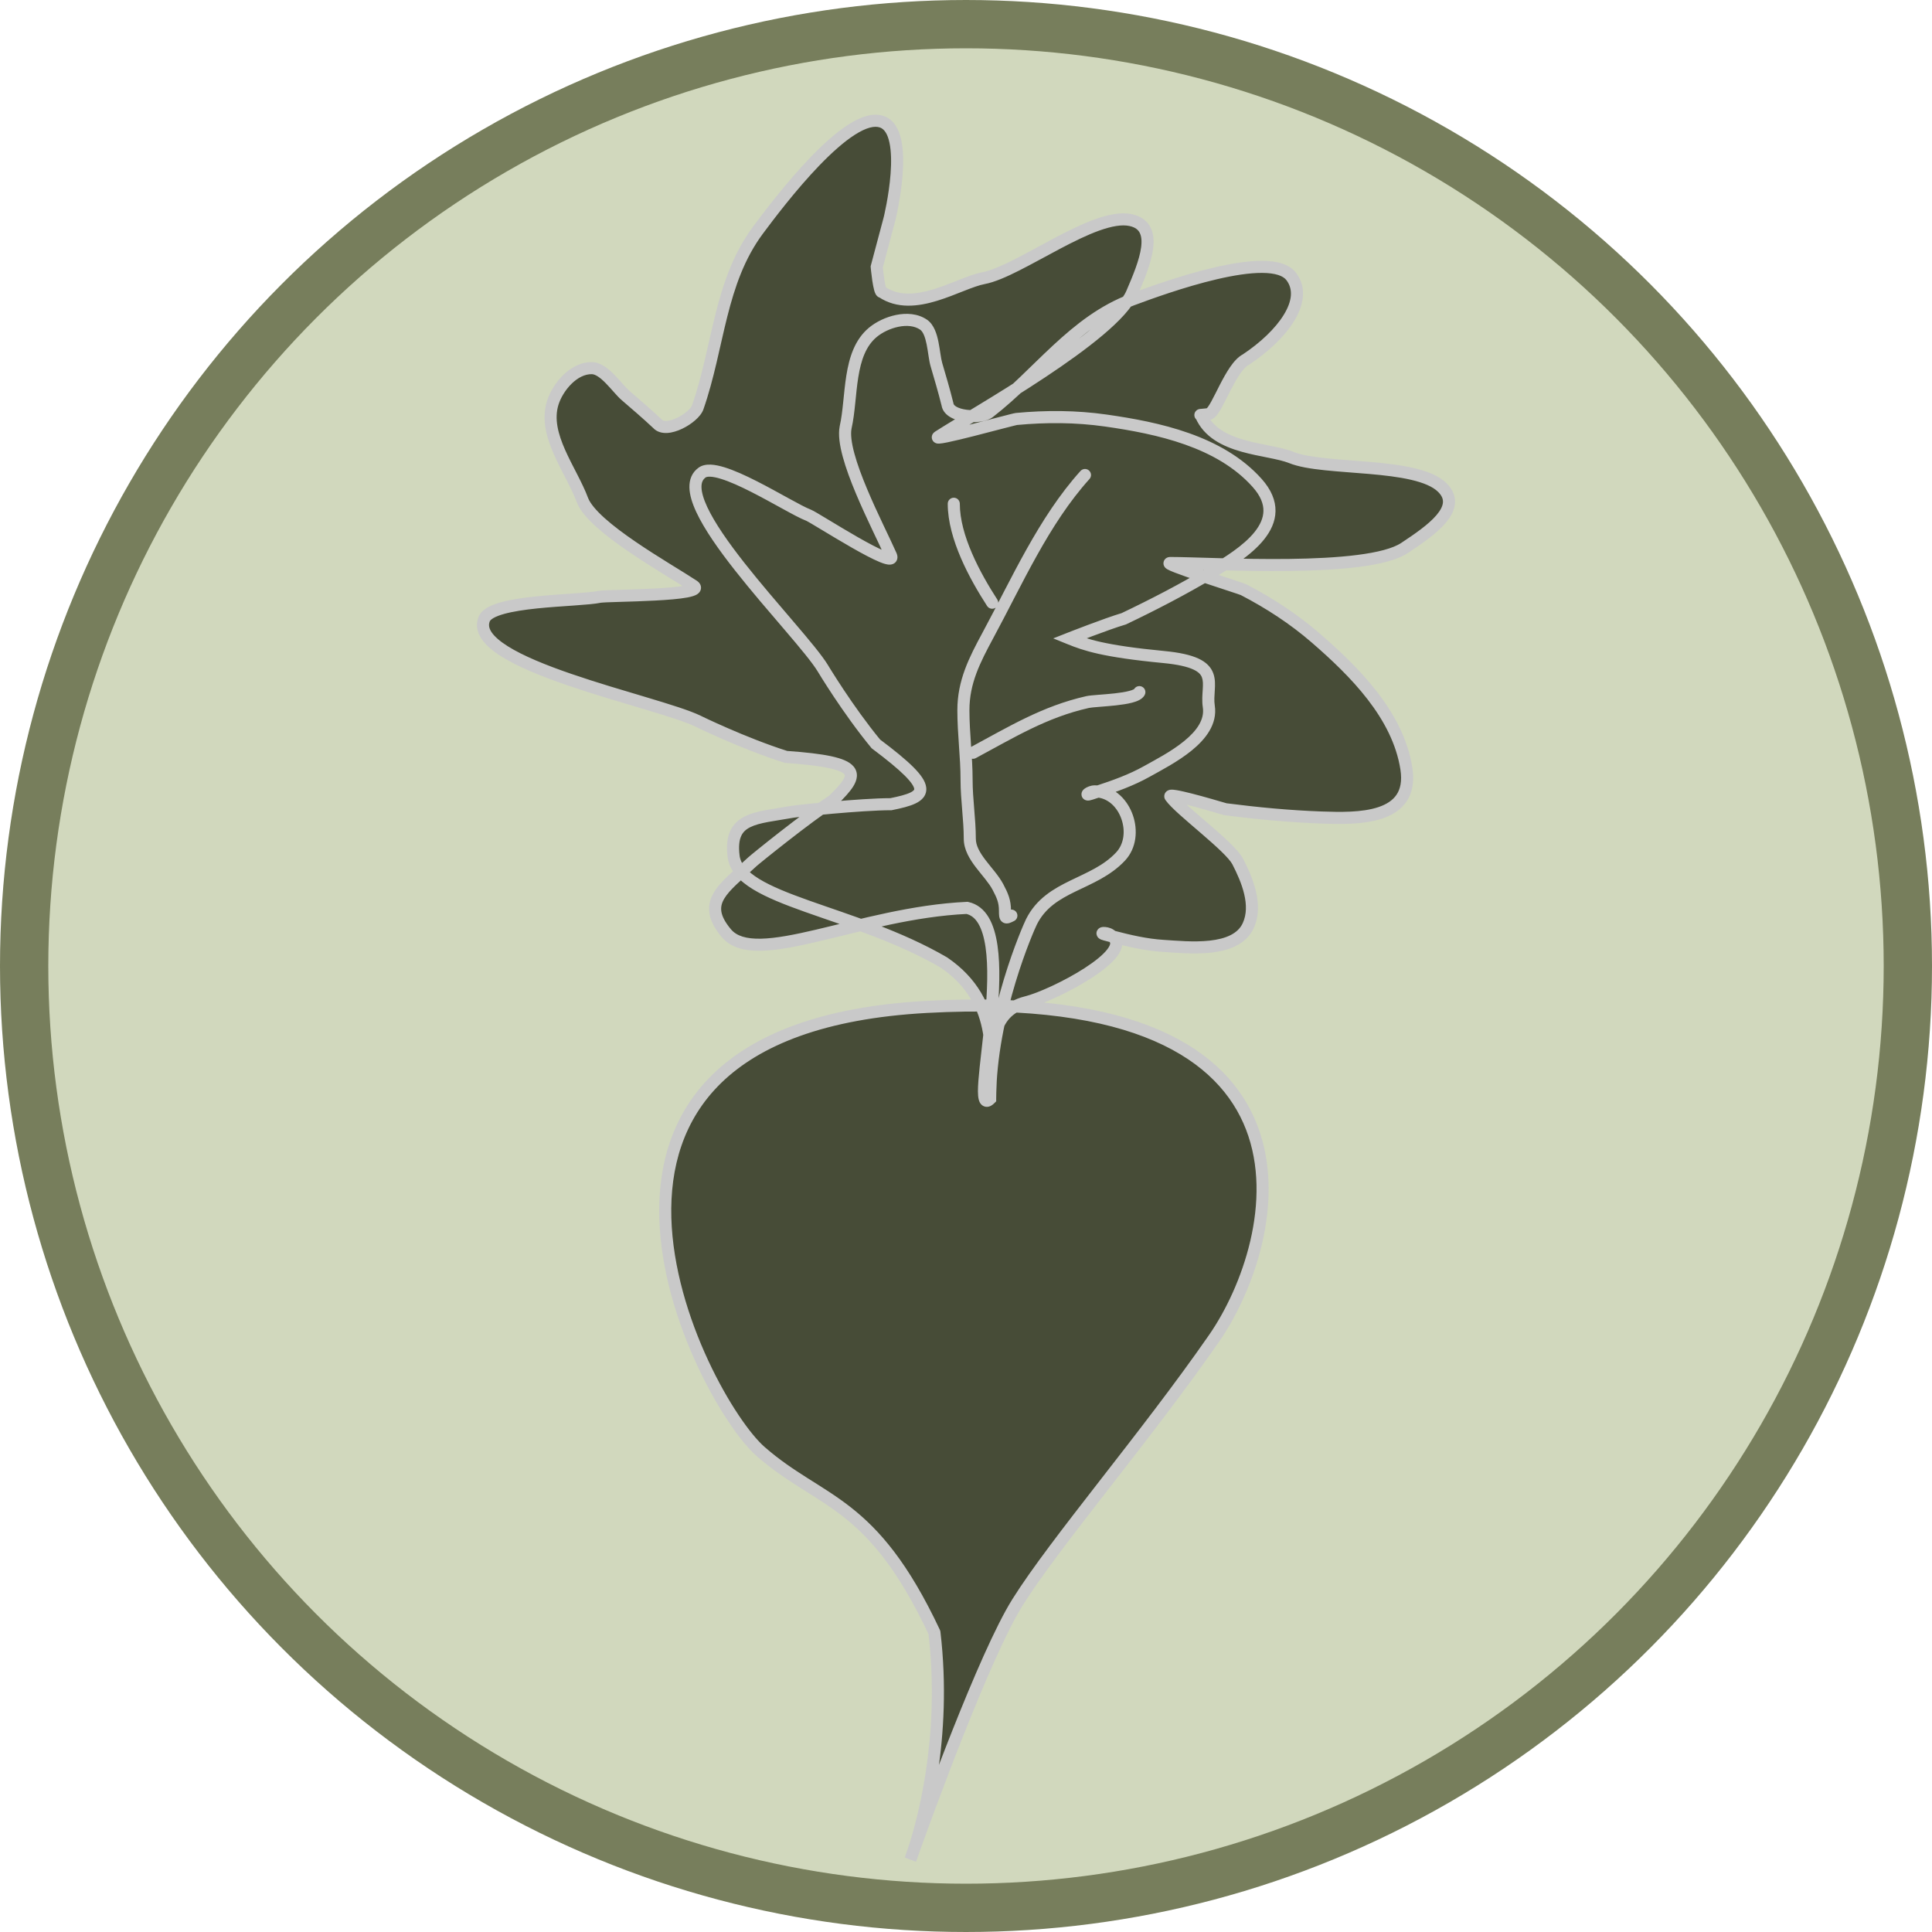
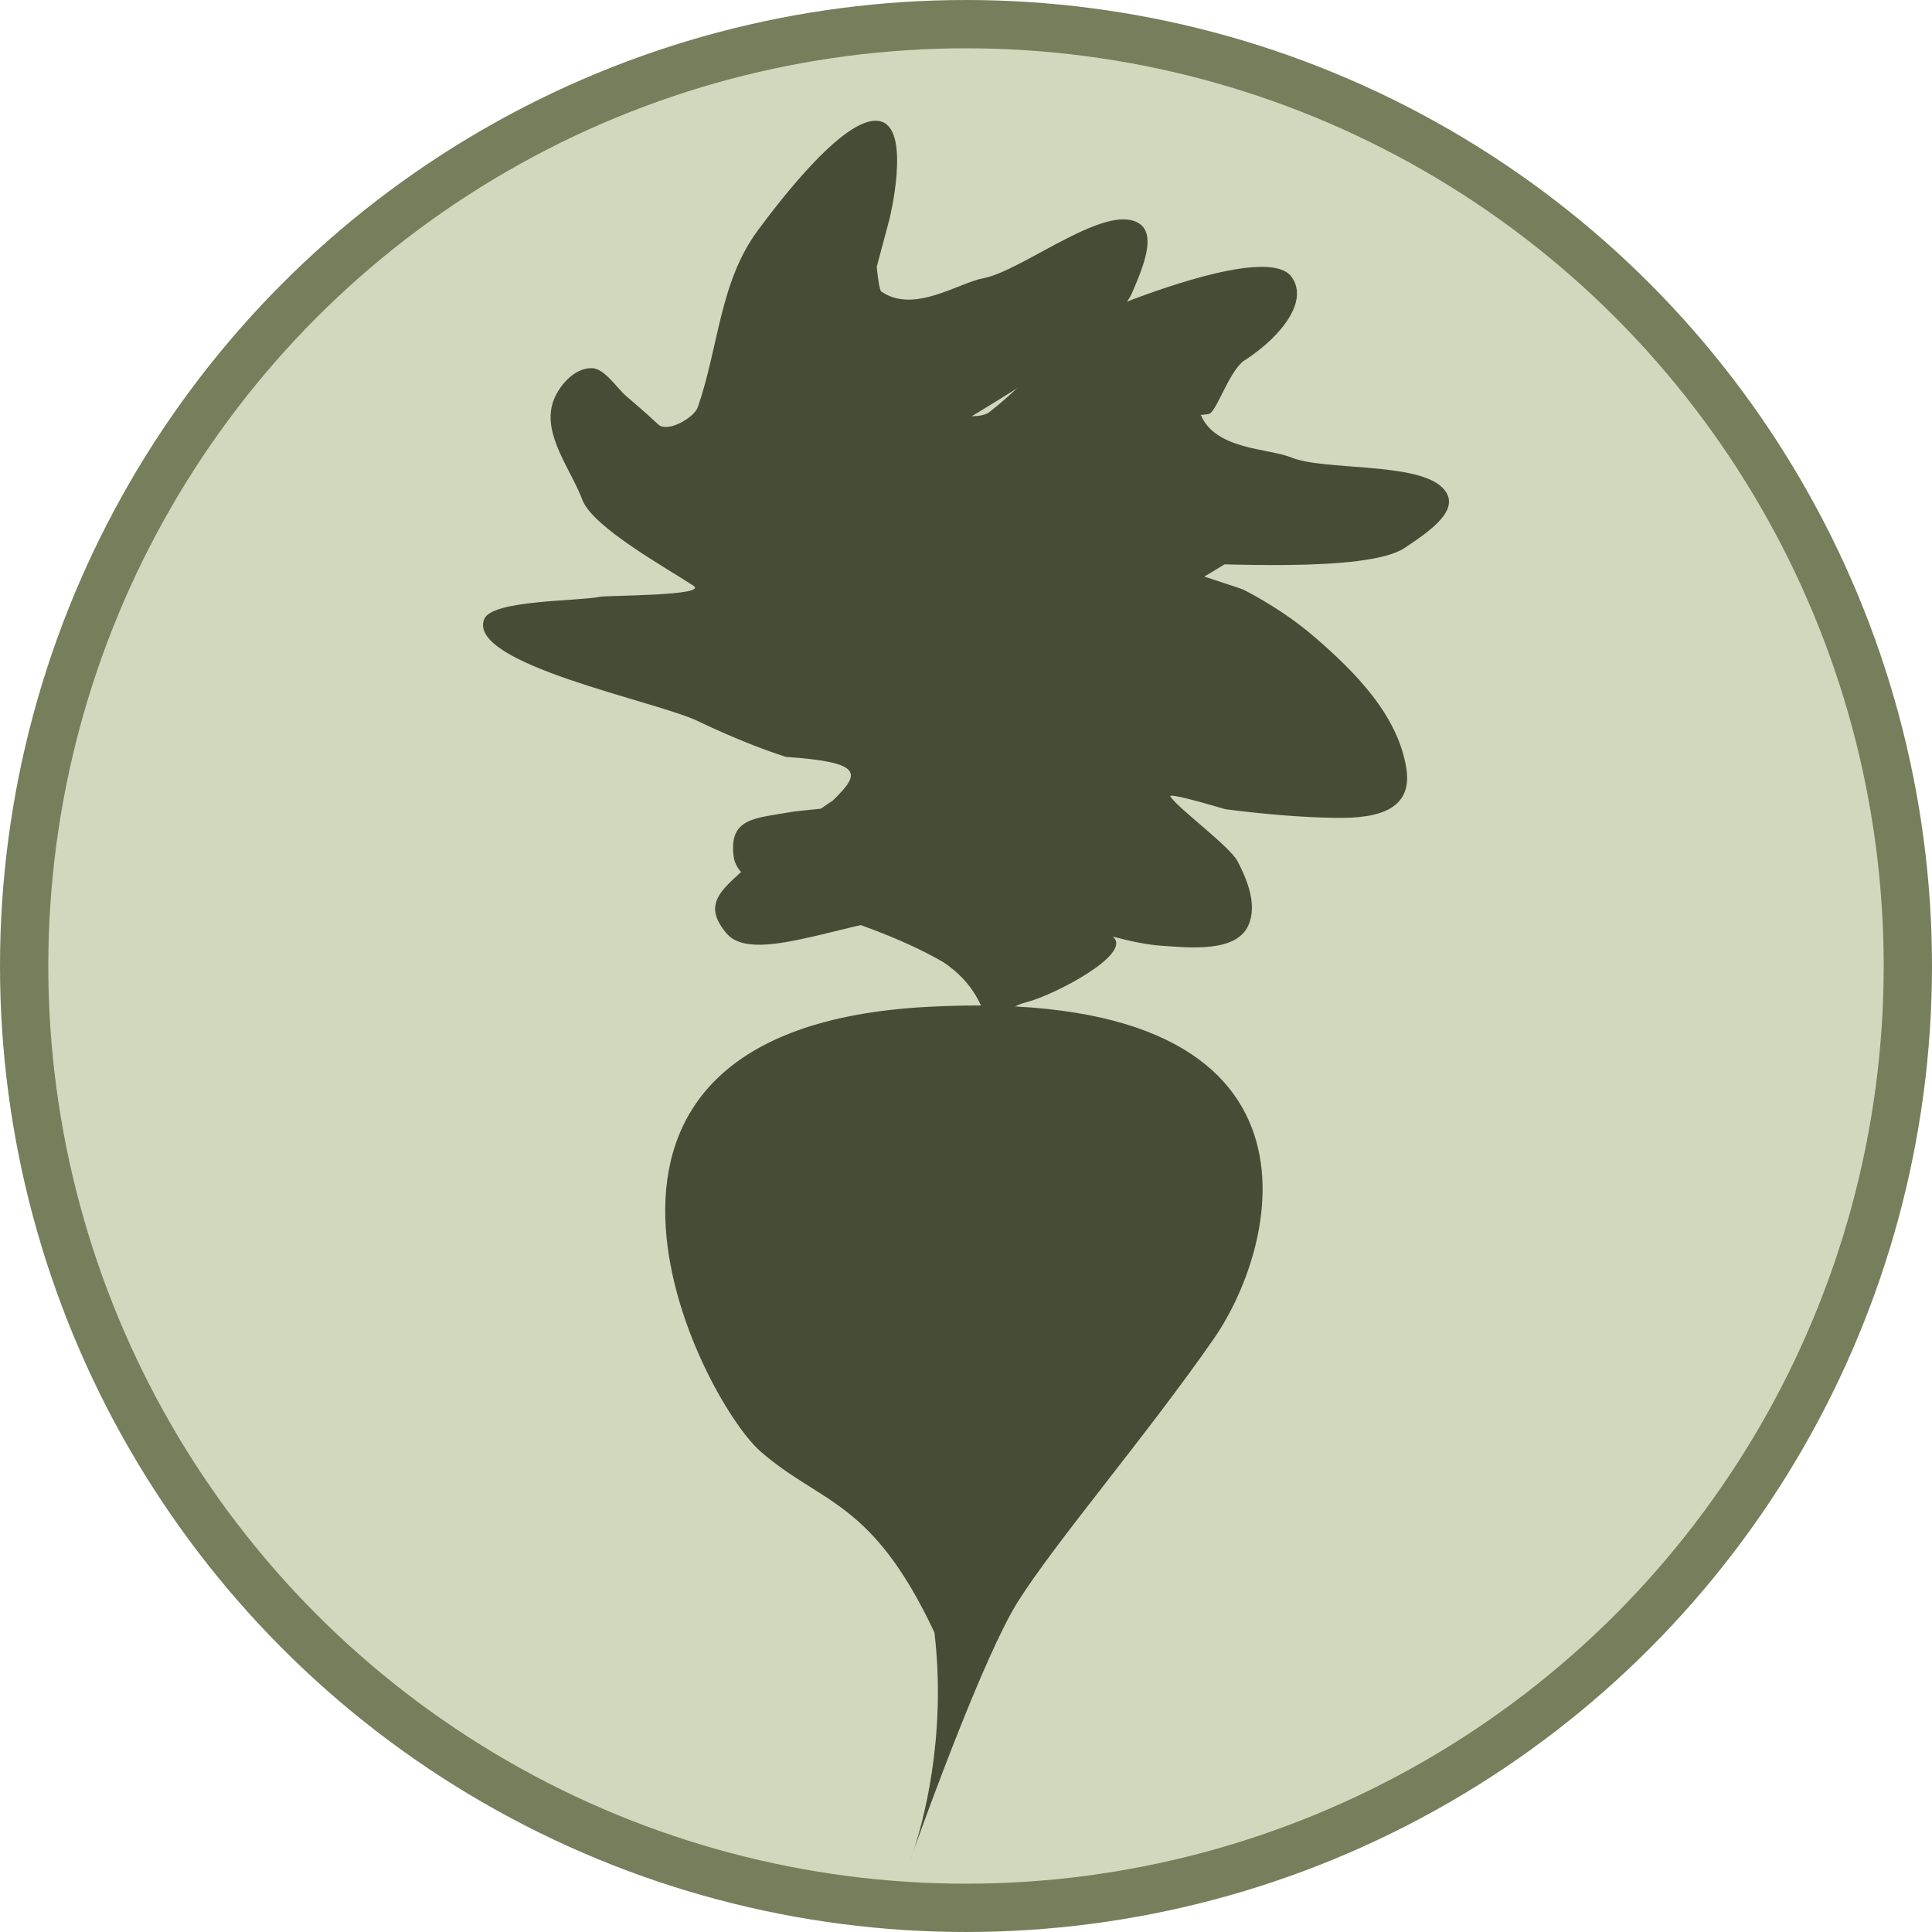
<svg xmlns="http://www.w3.org/2000/svg" width="80" height="80" viewBox="0 0 80 80" fill="none">
  <circle cx="40" cy="40" r="39" fill="#D1D8BD" stroke="#777E5C" stroke-width="2" />
  <path d="M41 45.5C40 46.5 42.422 38.104 40.045 37.594C35.585 37.796 31.297 40.093 30.078 38.642C28.995 37.354 29.983 36.779 31.154 35.684C31.279 35.567 33.405 33.847 34.484 33.15C35.657 32.01 35.752 31.567 32.545 31.341C30.737 30.765 28.909 29.864 28.909 29.864C27.225 29.039 19.325 27.501 20.047 25.64C20.359 24.835 23.934 24.901 24.836 24.712C25.134 24.65 29.353 24.676 28.711 24.252C27.628 23.537 24.566 21.846 24.12 20.713C23.654 19.457 22.471 18.025 22.886 16.686C23.088 16.035 23.755 15.222 24.519 15.244C25.03 15.259 25.549 16.069 25.899 16.373C26.34 16.756 26.75 17.101 27.224 17.546C27.598 17.966 28.74 17.303 28.892 16.865C29.766 14.354 29.797 11.667 31.39 9.527C32.222 8.409 35.139 4.534 36.528 5.046C37.713 5.483 36.835 9.057 36.835 9.057L36.304 11.05C36.304 11.05 36.403 12.137 36.52 12.089C37.855 12.989 39.686 11.714 40.727 11.518C42.216 11.236 45.3 8.787 46.819 9.113C48.039 9.375 47.397 10.922 46.87 12.141C46.099 13.924 40.37 17.105 38.862 18.079C38.479 18.326 41.94 17.363 42.088 17.349C43.321 17.233 44.553 17.238 45.782 17.412C47.955 17.721 50.511 18.27 52.054 19.995C53.533 21.65 51.467 22.921 50.164 23.699C48.992 24.399 47.769 25.033 46.537 25.621C45.808 25.836 44.285 26.437 44.285 26.437C44.931 26.7 45.687 26.967 48.188 27.206C50.689 27.445 49.908 28.307 50.053 29.251C50.25 30.526 48.409 31.428 47.484 31.946C46.85 32.301 46.159 32.548 45.468 32.775C46.63 32.893 47.213 34.597 46.401 35.466C45.284 36.66 43.482 36.633 42.712 38.167C42.589 38.412 41 42 41 45.5Z" fill="#474C37" />
  <path d="M41 45.5C41 44 41.5 41.5 39.083 39.854C35.329 37.669 30.604 37.284 30.377 35.458C30.176 33.837 31.288 33.888 32.827 33.612C32.99 33.583 35.641 33.3 36.893 33.3C38.456 32.988 38.769 32.676 36.267 30.803C35.095 29.38 34.078 27.682 34.078 27.682C33.139 26.122 27.496 20.706 29.073 19.568C29.755 19.076 32.643 21.013 33.481 21.334C33.758 21.44 37.193 23.685 36.893 23.001C36.387 21.847 34.78 18.855 35.016 17.695C35.302 16.425 35.094 14.633 36.144 13.76C36.655 13.336 37.63 13.024 38.243 13.444C38.653 13.726 38.648 14.66 38.773 15.092C38.931 15.636 39.083 16.135 39.234 16.747C39.317 17.286 40.602 17.348 40.959 17.071C43.005 15.483 44.456 13.308 46.894 12.401C48.167 11.927 52.607 10.304 53.471 11.453C54.208 12.434 53.103 13.883 51.594 14.886C50.969 15.198 50.411 16.955 50.094 17.125C49.985 17.183 49.607 17.171 49.729 17.194C50.343 18.631 52.516 18.556 53.471 18.944C54.838 19.498 58.659 19.126 59.727 20.192C60.586 21.049 59.24 21.972 58.163 22.689C56.587 23.737 50.216 23.313 48.466 23.313C48.022 23.313 51.362 24.35 51.491 24.417C52.56 24.973 53.565 25.626 54.477 26.415C56.09 27.812 57.889 29.606 58.235 31.826C58.567 33.955 56.203 33.904 54.725 33.852C53.396 33.804 52.06 33.678 50.741 33.508C50.03 33.3 48.338 32.805 48.466 32.988C48.855 33.542 50.924 35.042 51.25 35.671C51.65 36.445 52.072 37.475 51.69 38.322C51.175 39.465 49.191 39.231 48.16 39.166C47.453 39.122 46.757 38.959 46.072 38.78C46.96 39.489 43.625 41.219 42.5 41.5C40.954 41.886 41 43.5 41 45.5C41 40.819 40.769 45.635 41 45.5Z" fill="#474C37" />
  <path d="M31.498 60.107C28.996 57.922 21.176 42.63 38.38 41.693C55.584 40.757 53.082 51.368 50.267 55.425C47.452 59.482 43.697 63.852 42.133 66.348C40.763 68.537 38.388 75.07 37.821 76.652C37.745 76.879 37.697 77 37.697 77C37.697 77 37.741 76.875 37.821 76.652C38.188 75.557 39.211 71.992 38.693 67.597C36.1 62.076 34.001 62.291 31.498 60.107Z" fill="#474C37" />
-   <path d="M41 45.5L41.177 45.677L41.25 45.604V45.5H41ZM40.045 37.594L40.097 37.349L40.066 37.342L40.034 37.344L40.045 37.594ZM30.078 38.642L29.886 38.803L30.078 38.642ZM31.154 35.684L31.325 35.866L31.325 35.866L31.154 35.684ZM34.484 33.15L34.62 33.36L34.641 33.347L34.658 33.33L34.484 33.15ZM32.545 31.341L32.469 31.58L32.498 31.589L32.528 31.591L32.545 31.341ZM28.909 29.864L29.019 29.64L29.019 29.64L28.909 29.864ZM20.047 25.64L20.28 25.73L20.047 25.64ZM24.836 24.712L24.887 24.957L24.836 24.712ZM28.711 24.252L28.573 24.461L28.711 24.252ZM24.12 20.713L23.885 20.8L23.887 20.805L24.12 20.713ZM22.886 16.686L22.648 16.612H22.648L22.886 16.686ZM24.519 15.244L24.511 15.494L24.519 15.244ZM25.899 16.373L25.735 16.562V16.562L25.899 16.373ZM27.224 17.546L27.411 17.38L27.403 17.371L27.395 17.364L27.224 17.546ZM28.892 16.865L28.656 16.783L28.892 16.865ZM31.39 9.527L31.59 9.676L31.39 9.527ZM36.528 5.046L36.442 5.281L36.442 5.281L36.528 5.046ZM36.835 9.057L37.076 9.122L37.078 9.117L36.835 9.057ZM36.304 11.05L36.062 10.986L36.051 11.028L36.055 11.073L36.304 11.05ZM36.52 12.089L36.66 11.882L36.549 11.807L36.426 11.857L36.52 12.089ZM40.727 11.518L40.773 11.763L40.727 11.518ZM46.819 9.113L46.871 8.869L46.819 9.113ZM46.87 12.141L46.641 12.042V12.042L46.87 12.141ZM38.862 18.079L38.726 17.869L38.862 18.079ZM42.088 17.349L42.064 17.1L42.088 17.349ZM45.782 17.412L45.747 17.66L45.782 17.412ZM52.054 19.995L51.867 20.162L52.054 19.995ZM50.164 23.699L50.036 23.485H50.036L50.164 23.699ZM46.537 25.621L46.608 25.861L46.627 25.855L46.645 25.846L46.537 25.621ZM44.285 26.437L44.193 26.205L43.612 26.434L44.191 26.669L44.285 26.437ZM48.188 27.206L48.164 27.455L48.188 27.206ZM50.053 29.251L49.806 29.289L50.053 29.251ZM47.484 31.946L47.606 32.164L47.484 31.946ZM45.158 32.876L45.235 33.114L45.158 32.876ZM45.324 32.768L45.321 32.519H45.321L45.324 32.768ZM46.401 35.466L46.218 35.295L46.401 35.466ZM42.712 38.167L42.489 38.054V38.054L42.712 38.167ZM39.083 39.854L39.223 39.647L39.216 39.642L39.208 39.638L39.083 39.854ZM30.377 35.458L30.625 35.427L30.377 35.458ZM32.827 33.612L32.782 33.366H32.782L32.827 33.612ZM36.893 33.3L36.893 33.55H36.918L36.942 33.545L36.893 33.3ZM36.267 30.803L36.075 30.962L36.094 30.985L36.118 31.003L36.267 30.803ZM34.078 27.682L34.292 27.554L34.292 27.553L34.078 27.682ZM29.073 19.568L28.927 19.365L29.073 19.568ZM33.481 21.334L33.571 21.101L33.481 21.334ZM36.893 23.001L37.122 22.9L36.893 23.001ZM35.016 17.695L34.772 17.64L34.771 17.645L35.016 17.695ZM36.144 13.76L36.304 13.953L36.144 13.76ZM38.243 13.444L38.102 13.651L38.243 13.444ZM38.773 15.092L38.533 15.162L38.773 15.092ZM39.234 16.747L39.481 16.709L39.48 16.698L39.477 16.687L39.234 16.747ZM40.959 17.071L40.806 16.873L40.959 17.071ZM46.894 12.401L46.806 12.166L46.894 12.401ZM53.471 11.453L53.271 11.604L53.471 11.453ZM51.594 14.886L51.706 15.11L51.72 15.103L51.733 15.095L51.594 14.886ZM50.094 17.125L49.975 16.905H49.975L50.094 17.125ZM49.729 17.194L49.959 17.095L49.906 16.972L49.775 16.948L49.729 17.194ZM53.471 18.944L53.565 18.712L53.471 18.944ZM59.727 20.192L59.55 20.369L59.727 20.192ZM58.163 22.689L58.024 22.48L58.163 22.689ZM51.491 24.417L51.606 24.195L51.491 24.417ZM54.477 26.415L54.641 26.226L54.477 26.415ZM58.235 31.826L58.482 31.787L58.235 31.826ZM54.725 33.852L54.734 33.602L54.725 33.852ZM50.741 33.508L50.67 33.748L50.689 33.754L50.709 33.756L50.741 33.508ZM48.466 32.988L48.671 32.844L48.466 32.988ZM51.25 35.671L51.472 35.556L51.25 35.671ZM51.69 38.322L51.918 38.424L51.69 38.322ZM48.16 39.166L48.176 38.917H48.176L48.16 39.166ZM45.765 38.699L45.701 38.941L45.765 38.699ZM45.958 38.699L46.091 38.487L45.958 38.699ZM42.5 41.5L42.44 41.257L42.5 41.5ZM38.38 41.693L38.394 41.943L38.38 41.693ZM31.498 60.107L31.663 59.918L31.498 60.107ZM38.693 67.597L38.941 67.567C38.938 67.541 38.93 67.515 38.919 67.49L38.693 67.597ZM37.697 77L37.462 76.917L37.93 77.092L37.697 77ZM42.133 66.348L42.345 66.481L42.133 66.348ZM45.112 19.836C45.205 19.734 45.197 19.576 45.094 19.483C44.992 19.391 44.834 19.399 44.741 19.502L45.112 19.836ZM40.907 26.309L41.127 26.427L40.907 26.309ZM41.32 36.724L41.541 36.607L41.32 36.724ZM41.991 38.137C42.114 38.076 42.164 37.926 42.103 37.802C42.041 37.678 41.891 37.628 41.767 37.69L41.991 38.137ZM40.17 30.951C40.049 31.016 40.003 31.168 40.068 31.289C40.134 31.411 40.285 31.457 40.407 31.391L40.17 30.951ZM45.037 29.07L45.092 29.314L45.037 29.07ZM47.402 28.771C47.464 28.648 47.414 28.497 47.291 28.436C47.167 28.374 47.017 28.424 46.955 28.547L47.402 28.771ZM40.874 25.093C40.949 25.209 41.104 25.242 41.22 25.167C41.336 25.092 41.369 24.938 41.294 24.822L40.874 25.093ZM39.744 20.859C39.744 20.721 39.632 20.609 39.494 20.609C39.356 20.609 39.244 20.721 39.244 20.859H39.744ZM40.823 45.323C40.801 45.345 40.793 45.349 40.797 45.347C40.801 45.345 40.838 45.325 40.894 45.335C40.956 45.346 40.992 45.383 41.006 45.404C41.018 45.419 41.016 45.426 41.012 45.407C41.002 45.37 40.995 45.299 40.994 45.185C40.994 45.074 41 44.938 41.013 44.777C41.037 44.456 41.082 44.054 41.133 43.601C41.185 43.149 41.242 42.648 41.288 42.136C41.38 41.115 41.431 40.023 41.304 39.149C41.24 38.712 41.129 38.31 40.943 37.994C40.753 37.672 40.478 37.431 40.097 37.349L39.992 37.838C40.206 37.884 40.376 38.017 40.512 38.248C40.652 38.485 40.75 38.815 40.809 39.221C40.927 40.033 40.881 41.074 40.79 42.091C40.744 42.597 40.688 43.092 40.637 43.544C40.586 43.995 40.539 44.407 40.514 44.739C40.501 44.906 40.494 45.057 40.494 45.186C40.495 45.311 40.502 45.432 40.527 45.53C40.539 45.578 40.56 45.638 40.598 45.692C40.639 45.75 40.707 45.81 40.807 45.828C40.901 45.844 40.981 45.816 41.035 45.787C41.089 45.757 41.136 45.717 41.177 45.677L40.823 45.323ZM40.034 37.344C37.774 37.446 35.554 38.08 33.789 38.495C32.897 38.704 32.131 38.855 31.517 38.869C30.898 38.883 30.5 38.756 30.269 38.482L29.886 38.803C30.265 39.254 30.86 39.384 31.528 39.369C32.2 39.354 33.013 39.19 33.903 38.981C35.702 38.559 37.856 37.943 40.056 37.843L40.034 37.344ZM30.269 38.482C30.014 38.178 29.902 37.941 29.871 37.75C29.841 37.567 29.88 37.398 29.986 37.217C30.097 37.028 30.274 36.833 30.512 36.608C30.629 36.497 30.757 36.382 30.894 36.258C31.031 36.136 31.176 36.005 31.325 35.866L30.983 35.501C30.839 35.636 30.697 35.763 30.56 35.886C30.423 36.009 30.29 36.129 30.167 36.245C29.924 36.477 29.702 36.712 29.555 36.965C29.403 37.224 29.325 37.51 29.378 37.831C29.429 38.144 29.6 38.462 29.886 38.803L30.269 38.482ZM31.325 35.866C31.325 35.866 31.326 35.866 31.328 35.864C31.329 35.862 31.332 35.86 31.335 35.857C31.342 35.851 31.351 35.844 31.361 35.835C31.383 35.816 31.412 35.792 31.448 35.763C31.519 35.704 31.616 35.625 31.732 35.531C31.965 35.344 32.275 35.097 32.615 34.832C33.297 34.3 34.091 33.702 34.62 33.36L34.348 32.94C33.799 33.295 32.989 33.906 32.307 34.437C31.629 34.966 31.056 35.433 30.983 35.501L31.325 35.866ZM34.658 33.33C34.95 33.046 35.198 32.784 35.341 32.547C35.413 32.427 35.47 32.295 35.481 32.155C35.492 32.005 35.449 31.864 35.35 31.744C35.258 31.632 35.127 31.548 34.977 31.483C34.826 31.417 34.639 31.362 34.418 31.314C33.977 31.219 33.367 31.149 32.563 31.092L32.528 31.591C33.326 31.647 33.907 31.716 34.313 31.803C34.516 31.847 34.667 31.893 34.777 31.941C34.888 31.99 34.94 32.033 34.963 32.061C34.98 32.082 34.984 32.096 34.982 32.117C34.98 32.149 34.964 32.204 34.913 32.289C34.808 32.464 34.605 32.684 34.31 32.971L34.658 33.33ZM32.621 31.103C31.728 30.819 30.828 30.453 30.149 30.157C29.809 30.01 29.526 29.88 29.329 29.788C29.23 29.741 29.152 29.704 29.099 29.679C29.073 29.666 29.053 29.656 29.039 29.65C29.032 29.646 29.027 29.644 29.024 29.642C29.022 29.641 29.021 29.641 29.02 29.64C29.02 29.64 29.02 29.64 29.019 29.64C29.019 29.64 29.019 29.64 29.019 29.64C29.019 29.64 29.019 29.64 29.019 29.64C29.019 29.64 29.019 29.64 28.909 29.864C28.798 30.088 28.798 30.088 28.798 30.088C28.798 30.088 28.798 30.088 28.798 30.088C28.798 30.088 28.799 30.089 28.799 30.089C28.799 30.089 28.799 30.089 28.8 30.089C28.801 30.09 28.802 30.09 28.804 30.091C28.808 30.093 28.813 30.096 28.82 30.099C28.834 30.106 28.855 30.116 28.882 30.129C28.937 30.155 29.016 30.193 29.117 30.24C29.318 30.335 29.605 30.466 29.949 30.616C30.636 30.915 31.554 31.288 32.469 31.58L32.621 31.103ZM29.019 29.64C28.575 29.422 27.741 29.165 26.784 28.878C25.815 28.588 24.698 28.262 23.657 27.904C22.611 27.545 21.662 27.16 21.023 26.758C20.702 26.555 20.48 26.362 20.358 26.182C20.243 26.012 20.225 25.87 20.28 25.73L19.813 25.55C19.687 25.875 19.759 26.189 19.944 26.462C20.123 26.726 20.412 26.964 20.757 27.181C21.448 27.616 22.444 28.016 23.494 28.377C24.548 28.739 25.677 29.069 26.64 29.357C27.616 29.649 28.401 29.894 28.799 30.089L29.019 29.64ZM20.28 25.73C20.289 25.705 20.325 25.655 20.431 25.593C20.535 25.532 20.681 25.475 20.867 25.423C21.239 25.319 21.726 25.247 22.246 25.193C22.763 25.14 23.299 25.106 23.768 25.073C24.228 25.04 24.641 25.008 24.887 24.957L24.785 24.467C24.58 24.51 24.207 24.54 23.733 24.574C23.269 24.607 22.722 24.642 22.194 24.696C21.668 24.75 21.147 24.825 20.732 24.941C20.525 24.999 20.334 25.07 20.179 25.161C20.026 25.25 19.881 25.374 19.813 25.55L20.28 25.73ZM24.887 24.957C24.887 24.957 24.904 24.954 24.953 24.951C24.997 24.947 25.055 24.944 25.125 24.941C25.266 24.935 25.451 24.93 25.665 24.923C26.092 24.91 26.63 24.895 27.139 24.867C27.645 24.84 28.137 24.802 28.465 24.74C28.547 24.724 28.625 24.706 28.692 24.685C28.755 24.666 28.828 24.637 28.889 24.593C28.948 24.55 29.053 24.444 29.023 24.281C28.998 24.151 28.899 24.077 28.849 24.044L28.573 24.461C28.603 24.481 28.547 24.456 28.531 24.372C28.509 24.255 28.59 24.193 28.593 24.19C28.599 24.185 28.589 24.194 28.543 24.208C28.501 24.221 28.444 24.235 28.372 24.248C28.081 24.303 27.619 24.341 27.113 24.368C26.61 24.395 26.078 24.411 25.65 24.424C25.437 24.43 25.248 24.436 25.104 24.442C24.971 24.448 24.847 24.454 24.785 24.467L24.887 24.957ZM28.849 24.044C28.574 23.862 28.174 23.619 27.732 23.345C27.286 23.068 26.791 22.757 26.318 22.433C25.843 22.109 25.395 21.776 25.04 21.458C24.678 21.133 24.441 20.847 24.352 20.622L23.887 20.805C24.021 21.146 24.335 21.497 24.706 21.83C25.085 22.169 25.553 22.517 26.036 22.846C26.519 23.176 27.021 23.492 27.468 23.769C27.918 24.049 28.307 24.285 28.573 24.461L28.849 24.044ZM24.354 20.626C24.232 20.297 24.064 19.96 23.894 19.628C23.722 19.293 23.548 18.962 23.401 18.63C23.104 17.959 22.945 17.339 23.125 16.76L22.648 16.612C22.412 17.372 22.636 18.137 22.944 18.832C23.098 19.181 23.282 19.529 23.449 19.856C23.619 20.189 23.774 20.502 23.885 20.8L24.354 20.626ZM23.125 16.76C23.214 16.475 23.408 16.145 23.667 15.891C23.927 15.636 24.222 15.486 24.511 15.494L24.526 14.995C24.051 14.981 23.631 15.226 23.317 15.534C23 15.845 22.761 16.246 22.648 16.612L23.125 16.76ZM24.511 15.494C24.575 15.496 24.658 15.524 24.763 15.593C24.868 15.662 24.977 15.759 25.09 15.875C25.204 15.991 25.312 16.115 25.421 16.237C25.525 16.354 25.633 16.474 25.735 16.562L26.063 16.184C25.989 16.12 25.902 16.025 25.794 15.904C25.691 15.788 25.572 15.652 25.448 15.525C25.324 15.399 25.186 15.272 25.038 15.175C24.891 15.079 24.718 15 24.526 14.995L24.511 15.494ZM25.735 16.562C26.179 16.947 26.584 17.288 27.053 17.728L27.395 17.364C26.916 16.915 26.501 16.564 26.063 16.184L25.735 16.562ZM27.037 17.712C27.201 17.896 27.432 17.94 27.636 17.928C27.841 17.915 28.056 17.845 28.249 17.753C28.444 17.66 28.632 17.537 28.784 17.404C28.93 17.277 29.069 17.118 29.128 16.948L28.656 16.783C28.64 16.831 28.578 16.92 28.456 17.027C28.339 17.129 28.19 17.227 28.034 17.302C27.875 17.377 27.725 17.422 27.606 17.429C27.486 17.436 27.434 17.406 27.411 17.38L27.037 17.712ZM29.128 16.948C29.57 15.679 29.804 14.347 30.114 13.118C30.427 11.875 30.824 10.707 31.59 9.676L31.189 9.377C30.363 10.488 29.948 11.733 29.629 12.996C29.307 14.274 29.089 15.541 28.656 16.783L29.128 16.948ZM31.59 9.676C32.006 9.117 32.935 7.881 33.93 6.849C34.429 6.332 34.934 5.877 35.391 5.584C35.865 5.28 36.215 5.197 36.442 5.281L36.615 4.812C36.147 4.639 35.611 4.849 35.122 5.163C34.615 5.487 34.079 5.974 33.57 6.502C32.551 7.559 31.605 8.818 31.189 9.377L31.59 9.676ZM36.442 5.281C36.613 5.344 36.752 5.536 36.831 5.909C36.908 6.271 36.912 6.731 36.877 7.197C36.842 7.659 36.771 8.109 36.708 8.446C36.676 8.614 36.647 8.753 36.626 8.849C36.615 8.897 36.607 8.935 36.601 8.96C36.598 8.973 36.596 8.982 36.594 8.989C36.593 8.992 36.593 8.994 36.592 8.996C36.592 8.996 36.592 8.997 36.592 8.997C36.592 8.997 36.592 8.997 36.592 8.998C36.592 8.998 36.592 8.998 36.592 8.998C36.592 8.998 36.592 8.998 36.835 9.057C37.078 9.117 37.078 9.117 37.078 9.117C37.078 9.117 37.078 9.117 37.078 9.117C37.078 9.116 37.078 9.116 37.078 9.116C37.078 9.115 37.078 9.115 37.078 9.114C37.079 9.112 37.079 9.109 37.08 9.105C37.082 9.098 37.085 9.087 37.088 9.074C37.094 9.047 37.103 9.007 37.114 8.957C37.136 8.856 37.167 8.712 37.199 8.538C37.264 8.191 37.339 7.721 37.375 7.234C37.411 6.752 37.412 6.236 37.321 5.805C37.231 5.385 37.036 4.967 36.615 4.812L36.442 5.281ZM36.593 8.993L36.062 10.986L36.545 11.114L37.076 9.122L36.593 8.993ZM36.304 11.05C36.055 11.073 36.055 11.073 36.055 11.073C36.055 11.073 36.055 11.073 36.055 11.073C36.055 11.073 36.055 11.073 36.055 11.073C36.055 11.073 36.055 11.073 36.055 11.074C36.055 11.074 36.055 11.075 36.055 11.076C36.055 11.078 36.055 11.082 36.056 11.086C36.057 11.094 36.058 11.106 36.059 11.121C36.062 11.152 36.067 11.195 36.072 11.246C36.084 11.349 36.1 11.487 36.12 11.624C36.141 11.759 36.166 11.902 36.196 12.012C36.209 12.064 36.229 12.127 36.259 12.18C36.272 12.204 36.3 12.249 36.35 12.286C36.41 12.331 36.509 12.364 36.615 12.32L36.426 11.857C36.517 11.82 36.601 11.85 36.647 11.884C36.667 11.899 36.679 11.913 36.685 11.921C36.691 11.929 36.695 11.935 36.696 11.937C36.697 11.939 36.69 11.925 36.678 11.881C36.656 11.801 36.635 11.682 36.615 11.551C36.596 11.422 36.58 11.291 36.569 11.192C36.564 11.142 36.56 11.101 36.557 11.072C36.555 11.057 36.554 11.046 36.554 11.039C36.553 11.035 36.553 11.032 36.553 11.03C36.553 11.029 36.553 11.028 36.553 11.028C36.553 11.028 36.553 11.027 36.553 11.027C36.553 11.027 36.553 11.027 36.553 11.027C36.553 11.027 36.553 11.027 36.553 11.027C36.553 11.027 36.553 11.027 36.304 11.05ZM36.38 12.296C37.147 12.813 38.036 12.69 38.807 12.454C39.196 12.335 39.575 12.181 39.91 12.049C40.253 11.914 40.54 11.807 40.773 11.763L40.68 11.272C40.393 11.326 40.061 11.452 39.727 11.584C39.384 11.719 39.027 11.864 38.661 11.976C37.923 12.201 37.229 12.265 36.66 11.882L36.38 12.296ZM40.773 11.763C41.184 11.685 41.684 11.464 42.206 11.2C42.73 10.935 43.315 10.607 43.879 10.309C44.451 10.006 45.012 9.729 45.52 9.547C46.035 9.363 46.458 9.291 46.766 9.358L46.871 8.869C46.421 8.772 45.888 8.885 45.352 9.076C44.808 9.271 44.22 9.562 43.645 9.866C43.062 10.175 42.502 10.491 41.981 10.754C41.458 11.018 41.014 11.209 40.68 11.272L40.773 11.763ZM46.766 9.358C47.012 9.41 47.13 9.517 47.193 9.64C47.263 9.776 47.286 9.973 47.252 10.236C47.183 10.766 46.908 11.423 46.641 12.042L47.099 12.24C47.359 11.639 47.668 10.914 47.748 10.3C47.787 9.992 47.775 9.677 47.638 9.411C47.495 9.132 47.236 8.947 46.871 8.869L46.766 9.358ZM46.641 12.042C46.473 12.429 46.013 12.929 45.344 13.493C44.686 14.048 43.86 14.637 43.004 15.205C42.15 15.772 41.272 16.315 40.511 16.777C39.754 17.238 39.107 17.623 38.726 17.869L38.998 18.289C39.371 18.048 40.005 17.67 40.771 17.204C41.533 16.741 42.418 16.194 43.281 15.621C44.143 15.049 44.987 14.448 45.667 13.875C46.336 13.311 46.881 12.745 47.099 12.24L46.641 12.042ZM38.726 17.869C38.709 17.88 38.676 17.902 38.648 17.935C38.633 17.952 38.606 17.987 38.592 18.039C38.574 18.102 38.579 18.18 38.626 18.25C38.665 18.31 38.718 18.336 38.744 18.347C38.773 18.359 38.799 18.363 38.814 18.366C38.846 18.37 38.876 18.37 38.896 18.369C38.977 18.365 39.099 18.343 39.234 18.316C39.513 18.259 39.919 18.16 40.337 18.054C40.756 17.948 41.192 17.834 41.53 17.745C41.7 17.701 41.845 17.664 41.952 17.637C42.005 17.623 42.048 17.613 42.079 17.606C42.119 17.596 42.122 17.597 42.111 17.598L42.064 17.1C42.035 17.103 41.993 17.112 41.966 17.119C41.931 17.127 41.884 17.138 41.83 17.152C41.721 17.179 41.574 17.218 41.404 17.262C41.065 17.35 40.631 17.464 40.214 17.569C39.796 17.675 39.4 17.771 39.134 17.826C38.995 17.854 38.909 17.867 38.873 17.869C38.864 17.87 38.871 17.869 38.885 17.871C38.892 17.872 38.91 17.875 38.934 17.884C38.955 17.893 39.004 17.916 39.041 17.973C39.086 18.039 39.09 18.114 39.074 18.172C39.06 18.22 39.036 18.25 39.026 18.262C39.007 18.284 38.991 18.293 38.998 18.289L38.726 17.869ZM42.111 17.598C43.328 17.484 44.541 17.489 45.747 17.66L45.817 17.165C44.566 16.987 43.314 16.983 42.064 17.1L42.111 17.598ZM45.747 17.66C47.925 17.969 50.392 18.512 51.867 20.162L52.24 19.828C50.63 18.028 47.985 17.473 45.817 17.165L45.747 17.66ZM51.867 20.162C52.206 20.541 52.321 20.872 52.316 21.158C52.311 21.449 52.183 21.735 51.957 22.02C51.496 22.6 50.696 23.09 50.036 23.485L50.292 23.914C50.935 23.53 51.82 22.996 52.348 22.331C52.616 21.994 52.809 21.604 52.816 21.167C52.823 20.725 52.641 20.276 52.24 19.828L51.867 20.162ZM50.036 23.485C48.872 24.179 47.657 24.81 46.429 25.395L46.645 25.846C47.882 25.256 49.111 24.618 50.292 23.914L50.036 23.485ZM46.466 25.381C46.092 25.492 45.521 25.699 45.05 25.876C44.813 25.965 44.599 26.047 44.444 26.107C44.367 26.137 44.304 26.161 44.261 26.178C44.239 26.187 44.222 26.194 44.211 26.198C44.205 26.2 44.201 26.202 44.198 26.203C44.196 26.204 44.195 26.204 44.194 26.204C44.194 26.205 44.194 26.205 44.193 26.205C44.193 26.205 44.193 26.205 44.193 26.205C44.193 26.205 44.193 26.205 44.193 26.205C44.193 26.205 44.193 26.205 44.285 26.437C44.377 26.67 44.377 26.67 44.377 26.67C44.377 26.67 44.377 26.67 44.377 26.67C44.377 26.67 44.377 26.67 44.377 26.67C44.377 26.67 44.377 26.67 44.378 26.67C44.378 26.669 44.379 26.669 44.381 26.668C44.384 26.667 44.388 26.666 44.394 26.663C44.405 26.659 44.421 26.652 44.443 26.644C44.486 26.627 44.548 26.603 44.624 26.573C44.778 26.514 44.99 26.432 45.225 26.344C45.698 26.167 46.253 25.965 46.608 25.861L46.466 25.381ZM44.191 26.669C44.866 26.943 45.647 27.214 48.164 27.455L48.212 26.957C45.727 26.719 44.997 26.457 44.379 26.206L44.191 26.669ZM48.164 27.455C48.779 27.514 49.167 27.609 49.41 27.721C49.644 27.828 49.73 27.944 49.77 28.052C49.817 28.177 49.817 28.329 49.803 28.551C49.79 28.757 49.765 29.02 49.806 29.289L50.301 29.213C50.269 29.01 50.288 28.811 50.302 28.582C50.315 28.369 50.327 28.115 50.238 27.877C50.143 27.621 49.947 27.417 49.619 27.267C49.3 27.12 48.848 27.018 48.212 26.957L48.164 27.455ZM49.806 29.289C49.883 29.786 49.569 30.25 49.031 30.688C48.502 31.12 47.837 31.462 47.362 31.728L47.606 32.164C48.056 31.912 48.774 31.543 49.347 31.076C49.912 30.615 50.42 29.991 50.301 29.213L49.806 29.289ZM47.362 31.728C46.75 32.07 46.079 32.311 45.39 32.537L45.546 33.012C46.239 32.785 46.949 32.532 47.606 32.164L47.362 31.728ZM45.39 32.537C45.287 32.571 45.184 32.605 45.081 32.638L45.235 33.114C45.338 33.08 45.442 33.047 45.546 33.012L45.39 32.537ZM45.081 32.638C45.051 32.647 45.037 32.65 45.034 32.651C45.032 32.651 45.039 32.65 45.05 32.65C45.058 32.65 45.092 32.65 45.134 32.667C45.184 32.689 45.26 32.744 45.278 32.85C45.292 32.935 45.258 32.995 45.248 33.012C45.234 33.034 45.221 33.048 45.217 33.051C45.214 33.054 45.211 33.056 45.21 33.057C45.209 33.058 45.208 33.059 45.208 33.059C45.208 33.059 45.209 33.058 45.212 33.056C45.215 33.054 45.219 33.052 45.224 33.05C45.234 33.044 45.247 33.039 45.261 33.034C45.29 33.023 45.314 33.019 45.327 33.018L45.321 32.519C45.159 32.52 44.997 32.593 44.913 32.655C44.894 32.669 44.851 32.702 44.82 32.753C44.806 32.776 44.769 32.844 44.785 32.934C44.803 33.044 44.883 33.104 44.939 33.128C44.988 33.148 45.032 33.15 45.052 33.15C45.077 33.15 45.099 33.147 45.118 33.144C45.154 33.138 45.194 33.127 45.235 33.114L45.081 32.638ZM45.327 33.018C45.366 33.018 45.405 33.02 45.443 33.024L45.493 32.526C45.437 32.52 45.379 32.518 45.321 32.519L45.327 33.018ZM45.443 33.024C45.899 33.07 46.27 33.433 46.438 33.92C46.606 34.407 46.544 34.946 46.218 35.295L46.583 35.636C47.069 35.117 47.122 34.369 46.911 33.758C46.7 33.146 46.2 32.598 45.493 32.526L45.443 33.024ZM46.218 35.295C45.7 35.849 45.027 36.118 44.317 36.464C43.623 36.802 42.913 37.209 42.489 38.054L42.936 38.279C43.281 37.591 43.857 37.244 44.536 36.914C45.199 36.591 45.985 36.276 46.583 35.636L46.218 35.295ZM42.489 38.054C42.42 38.192 41.987 39.164 41.571 40.541C41.154 41.918 40.75 43.716 40.75 45.5H41.25C41.25 43.784 41.64 42.039 42.049 40.685C42.458 39.332 42.881 38.387 42.936 38.279L42.489 38.054ZM41.25 45.5C41.25 44.069 41.777 41.386 39.223 39.647L38.942 40.06C41.223 41.614 40.75 43.931 40.75 45.5H41.25ZM39.208 39.638C37.306 38.53 35.154 37.878 33.491 37.286C32.651 36.987 31.945 36.707 31.436 36.395C30.924 36.081 30.668 35.769 30.625 35.427L30.129 35.489C30.2 36.06 30.62 36.481 31.175 36.821C31.733 37.163 32.485 37.458 33.324 37.757C35.018 38.36 37.106 38.993 38.957 40.07L39.208 39.638ZM30.625 35.427C30.578 35.046 30.612 34.796 30.688 34.625C30.759 34.461 30.88 34.346 31.062 34.254C31.252 34.158 31.499 34.093 31.812 34.035C31.967 34.006 32.133 33.979 32.311 33.951C32.487 33.923 32.676 33.893 32.871 33.858L32.782 33.366C32.593 33.4 32.41 33.429 32.232 33.457C32.056 33.485 31.883 33.513 31.721 33.543C31.399 33.603 31.093 33.678 30.837 33.807C30.574 33.94 30.358 34.133 30.23 34.424C30.105 34.708 30.076 35.059 30.129 35.489L30.625 35.427ZM32.871 33.858C32.871 33.858 32.872 33.858 32.874 33.857C32.877 33.857 32.88 33.857 32.884 33.856C32.893 33.855 32.904 33.853 32.917 33.852C32.945 33.848 32.981 33.844 33.026 33.838C33.115 33.828 33.236 33.815 33.381 33.799C33.671 33.769 34.056 33.731 34.474 33.694C35.314 33.62 36.279 33.55 36.893 33.55L36.893 33.05C36.255 33.05 35.269 33.121 34.43 33.196C33.595 33.27 32.878 33.349 32.782 33.366L32.871 33.858ZM36.942 33.545C37.331 33.467 37.673 33.385 37.916 33.266C38.039 33.206 38.157 33.128 38.241 33.018C38.33 32.901 38.37 32.761 38.353 32.609C38.337 32.467 38.273 32.328 38.185 32.196C38.096 32.061 37.973 31.918 37.817 31.762C37.506 31.452 37.045 31.073 36.417 30.603L36.118 31.003C36.741 31.47 37.179 31.832 37.464 32.116C37.606 32.258 37.705 32.376 37.769 32.472C37.833 32.569 37.852 32.631 37.856 32.664C37.859 32.688 37.855 32.699 37.843 32.715C37.825 32.738 37.784 32.774 37.697 32.817C37.52 32.903 37.237 32.976 36.844 33.055L36.942 33.545ZM36.46 30.644C35.882 29.942 35.339 29.169 34.941 28.57C34.742 28.271 34.58 28.017 34.467 27.837C34.411 27.747 34.367 27.676 34.337 27.628C34.322 27.603 34.311 27.585 34.303 27.572C34.3 27.566 34.297 27.561 34.295 27.558C34.294 27.557 34.293 27.555 34.293 27.555C34.293 27.554 34.292 27.554 34.292 27.554C34.292 27.554 34.292 27.554 34.292 27.554C34.292 27.554 34.292 27.554 34.292 27.554C34.292 27.554 34.292 27.554 34.078 27.682C33.863 27.811 33.863 27.811 33.863 27.811C33.863 27.811 33.863 27.811 33.864 27.811C33.864 27.811 33.864 27.811 33.864 27.811C33.864 27.811 33.864 27.812 33.864 27.812C33.865 27.813 33.866 27.814 33.867 27.816C33.869 27.819 33.872 27.825 33.876 27.831C33.884 27.844 33.895 27.863 33.911 27.888C33.941 27.938 33.986 28.011 34.043 28.102C34.158 28.285 34.323 28.544 34.525 28.848C34.928 29.453 35.481 30.241 36.075 30.962L36.46 30.644ZM34.292 27.553C34.044 27.141 33.498 26.491 32.868 25.754C32.23 25.006 31.49 24.152 30.828 23.312C30.164 22.468 29.593 21.655 29.284 20.991C29.129 20.657 29.051 20.383 29.047 20.174C29.043 19.977 29.103 19.855 29.219 19.77L28.927 19.365C28.649 19.566 28.54 19.861 28.547 20.184C28.553 20.495 28.664 20.843 28.831 21.202C29.166 21.922 29.768 22.774 30.436 23.621C31.105 24.472 31.853 25.335 32.488 26.078C33.131 26.831 33.642 27.443 33.864 27.811L34.292 27.553ZM29.219 19.77C29.239 19.756 29.293 19.734 29.413 19.739C29.529 19.744 29.678 19.774 29.858 19.83C30.217 19.941 30.653 20.139 31.106 20.369C31.557 20.598 32.013 20.852 32.415 21.072C32.808 21.288 33.163 21.48 33.392 21.567L33.571 21.101C33.381 21.028 33.061 20.857 32.655 20.634C32.258 20.416 31.793 20.157 31.332 19.923C30.873 19.69 30.406 19.476 30.006 19.352C29.806 19.29 29.611 19.247 29.435 19.239C29.263 19.232 29.077 19.256 28.927 19.365L29.219 19.77ZM33.392 21.567C33.391 21.567 33.406 21.574 33.448 21.597C33.485 21.617 33.534 21.645 33.593 21.68C33.711 21.749 33.865 21.842 34.044 21.95C34.4 22.164 34.848 22.435 35.279 22.681C35.707 22.925 36.13 23.152 36.431 23.275C36.507 23.306 36.58 23.333 36.647 23.351C36.709 23.368 36.785 23.384 36.859 23.38C36.93 23.375 37.075 23.344 37.138 23.192C37.188 23.07 37.146 22.954 37.122 22.9L36.664 23.101C36.678 23.133 36.643 23.08 36.676 23C36.722 22.89 36.824 22.881 36.829 22.88C36.837 22.88 36.825 22.881 36.779 22.869C36.739 22.858 36.686 22.839 36.62 22.812C36.353 22.703 35.956 22.491 35.527 22.247C35.102 22.004 34.659 21.736 34.302 21.521C34.124 21.414 33.967 21.32 33.846 21.248C33.735 21.183 33.629 21.123 33.571 21.101L33.392 21.567ZM37.122 22.9C36.993 22.608 36.795 22.198 36.579 21.741C36.361 21.281 36.122 20.767 35.907 20.253C35.691 19.739 35.501 19.232 35.38 18.785C35.256 18.33 35.215 17.974 35.261 17.745L34.771 17.645C34.7 17.996 34.771 18.449 34.898 18.917C35.027 19.393 35.226 19.924 35.446 20.447C35.666 20.971 35.909 21.493 36.127 21.955C36.347 22.42 36.539 22.817 36.664 23.101L37.122 22.9ZM35.26 17.75C35.335 17.416 35.377 17.053 35.414 16.693C35.451 16.328 35.484 15.967 35.54 15.619C35.653 14.916 35.852 14.329 36.304 13.953L35.984 13.568C35.386 14.065 35.164 14.81 35.047 15.539C34.988 15.906 34.953 16.286 34.916 16.642C34.879 17.002 34.84 17.339 34.772 17.64L35.26 17.75ZM36.304 13.953C36.527 13.767 36.86 13.601 37.205 13.531C37.552 13.46 37.872 13.493 38.102 13.651L38.385 13.238C38.002 12.976 37.527 12.955 37.105 13.041C36.681 13.127 36.272 13.329 35.984 13.568L36.304 13.953ZM38.102 13.651C38.151 13.685 38.204 13.75 38.253 13.861C38.301 13.971 38.339 14.107 38.37 14.261C38.401 14.415 38.424 14.573 38.448 14.73C38.471 14.88 38.496 15.036 38.533 15.162L39.013 15.023C38.987 14.933 38.966 14.809 38.942 14.654C38.919 14.505 38.894 14.331 38.86 14.162C38.826 13.993 38.78 13.816 38.71 13.659C38.641 13.502 38.54 13.345 38.385 13.238L38.102 13.651ZM38.533 15.162C38.692 15.71 38.841 16.201 38.992 16.807L39.477 16.687C39.324 16.068 39.17 15.563 39.013 15.023L38.533 15.162ZM38.987 16.785C39.024 17.025 39.192 17.184 39.366 17.282C39.541 17.38 39.755 17.437 39.962 17.463C40.172 17.49 40.391 17.489 40.587 17.46C40.773 17.434 40.972 17.377 41.113 17.268L40.806 16.873C40.768 16.903 40.672 16.943 40.515 16.966C40.367 16.987 40.193 16.988 40.026 16.967C39.857 16.945 39.711 16.902 39.611 16.846C39.51 16.789 39.486 16.739 39.481 16.709L38.987 16.785ZM41.113 17.268C42.147 16.466 43.045 15.502 43.95 14.664C44.865 13.815 45.808 13.071 46.981 12.635L46.806 12.166C45.541 12.637 44.541 13.434 43.61 14.297C42.668 15.17 41.818 16.088 40.806 16.873L41.113 17.268ZM46.981 12.635C47.617 12.398 49.032 11.879 50.393 11.562C51.074 11.403 51.728 11.298 52.257 11.3C52.806 11.302 53.132 11.419 53.271 11.604L53.671 11.303C53.378 10.913 52.825 10.802 52.259 10.8C51.673 10.798 50.975 10.913 50.279 11.075C48.885 11.4 47.443 11.93 46.806 12.166L46.981 12.635ZM53.271 11.604C53.55 11.974 53.51 12.46 53.161 13.031C52.814 13.6 52.192 14.189 51.456 14.678L51.733 15.095C52.505 14.581 53.19 13.943 53.588 13.292C53.985 12.643 54.129 11.913 53.671 11.303L53.271 11.604ZM51.483 14.663C51.266 14.771 51.084 14.985 50.934 15.202C50.78 15.427 50.635 15.693 50.506 15.944C50.373 16.203 50.26 16.437 50.155 16.627C50.103 16.72 50.059 16.794 50.021 16.846C49.977 16.907 49.962 16.912 49.975 16.905L50.212 17.345C50.305 17.295 50.376 17.208 50.426 17.139C50.482 17.062 50.538 16.968 50.593 16.868C50.702 16.671 50.826 16.415 50.95 16.173C51.078 15.925 51.211 15.683 51.346 15.486C51.487 15.281 51.609 15.158 51.706 15.11L51.483 14.663ZM49.975 16.905C49.99 16.897 49.984 16.903 49.936 16.91C49.897 16.916 49.852 16.92 49.806 16.923C49.77 16.926 49.715 16.93 49.683 16.934C49.676 16.935 49.653 16.938 49.627 16.947C49.619 16.95 49.577 16.964 49.537 17.001C49.514 17.022 49.477 17.063 49.462 17.128C49.445 17.199 49.462 17.264 49.488 17.31C49.529 17.381 49.591 17.41 49.597 17.413C49.616 17.422 49.632 17.427 49.64 17.429C49.657 17.434 49.673 17.437 49.683 17.439L49.775 16.948C49.77 16.947 49.775 16.948 49.784 16.95C49.788 16.951 49.801 16.956 49.817 16.963C49.821 16.965 49.883 16.992 49.923 17.063C49.949 17.109 49.965 17.173 49.948 17.244C49.933 17.308 49.897 17.349 49.874 17.369C49.835 17.405 49.795 17.418 49.789 17.42C49.776 17.425 49.767 17.427 49.763 17.427C49.759 17.428 49.756 17.429 49.756 17.429C49.755 17.429 49.756 17.429 49.762 17.428C49.767 17.428 49.773 17.427 49.782 17.427C49.801 17.425 49.817 17.424 49.844 17.422C49.891 17.418 49.953 17.413 50.011 17.404C50.061 17.397 50.143 17.382 50.212 17.345L49.975 16.905ZM49.499 17.292C49.853 18.12 50.648 18.489 51.404 18.703C51.785 18.811 52.177 18.885 52.52 18.954C52.873 19.025 53.164 19.089 53.377 19.175L53.565 18.712C53.301 18.605 52.962 18.533 52.619 18.464C52.267 18.393 51.898 18.323 51.54 18.222C50.817 18.017 50.219 17.705 49.959 17.095L49.499 17.292ZM53.377 19.175C53.755 19.328 54.282 19.412 54.849 19.471C55.417 19.531 56.07 19.571 56.689 19.625C57.317 19.68 57.923 19.749 58.434 19.869C58.953 19.99 59.335 20.154 59.55 20.369L59.903 20.015C59.585 19.697 59.088 19.508 58.548 19.382C58 19.254 57.364 19.182 56.733 19.127C56.092 19.071 55.467 19.034 54.901 18.974C54.334 18.914 53.871 18.836 53.565 18.712L53.377 19.175ZM59.55 20.369C59.722 20.54 59.761 20.687 59.748 20.817C59.733 20.963 59.648 21.134 59.481 21.331C59.144 21.726 58.571 22.117 58.024 22.48L58.301 22.897C58.832 22.544 59.471 22.114 59.861 21.655C60.058 21.424 60.215 21.159 60.245 20.868C60.276 20.562 60.161 20.272 59.903 20.015L59.55 20.369ZM58.024 22.48C57.684 22.707 57.043 22.873 56.197 22.98C55.365 23.086 54.377 23.131 53.377 23.144C52.377 23.156 51.372 23.136 50.505 23.113C49.642 23.09 48.908 23.063 48.466 23.063V23.563C48.899 23.563 49.618 23.589 50.491 23.613C51.36 23.636 52.374 23.656 53.383 23.644C54.391 23.631 55.401 23.586 56.261 23.476C57.107 23.369 57.854 23.194 58.301 22.897L58.024 22.48ZM48.466 23.063C48.446 23.063 48.407 23.064 48.365 23.076C48.345 23.082 48.303 23.097 48.262 23.133C48.214 23.175 48.175 23.244 48.176 23.328C48.177 23.4 48.207 23.451 48.223 23.474C48.241 23.499 48.26 23.517 48.272 23.527C48.295 23.548 48.321 23.564 48.338 23.574C48.406 23.613 48.519 23.661 48.643 23.709C48.902 23.81 49.286 23.943 49.684 24.077C50.083 24.211 50.5 24.347 50.824 24.454C50.986 24.507 51.124 24.553 51.226 24.587C51.277 24.605 51.317 24.619 51.346 24.629C51.384 24.642 51.386 24.644 51.376 24.639L51.606 24.195C51.58 24.181 51.541 24.167 51.515 24.158C51.482 24.146 51.438 24.131 51.386 24.114C51.282 24.078 51.142 24.032 50.98 23.979C50.655 23.872 50.24 23.736 49.844 23.603C49.446 23.469 49.071 23.339 48.824 23.243C48.696 23.193 48.619 23.159 48.589 23.141C48.582 23.137 48.588 23.14 48.599 23.15C48.605 23.154 48.619 23.167 48.633 23.188C48.646 23.206 48.675 23.253 48.676 23.321C48.677 23.402 48.639 23.467 48.594 23.506C48.557 23.54 48.52 23.552 48.506 23.556C48.477 23.564 48.459 23.563 48.466 23.563V23.063ZM51.376 24.639C52.431 25.187 53.419 25.829 54.314 26.604L54.641 26.226C53.712 25.422 52.69 24.758 51.606 24.195L51.376 24.639ZM54.314 26.604C55.931 28.004 57.657 29.745 57.988 31.864L58.482 31.787C58.12 29.467 56.25 27.619 54.641 26.226L54.314 26.604ZM57.988 31.864C58.064 32.351 57.981 32.679 57.827 32.908C57.67 33.141 57.415 33.307 57.079 33.42C56.396 33.649 55.483 33.628 54.734 33.602L54.716 34.101C55.445 34.127 56.453 34.157 57.238 33.894C57.637 33.76 58.003 33.542 58.242 33.188C58.483 32.829 58.572 32.365 58.482 31.787L57.988 31.864ZM54.734 33.602C53.414 33.555 52.087 33.429 50.773 33.26L50.709 33.756C52.033 33.927 53.377 34.054 54.716 34.101L54.734 33.602ZM50.811 33.268C50.456 33.164 49.852 32.987 49.351 32.859C49.102 32.796 48.871 32.742 48.707 32.716C48.631 32.704 48.544 32.693 48.473 32.7C48.453 32.702 48.426 32.706 48.396 32.717C48.368 32.726 48.318 32.748 48.275 32.797C48.224 32.855 48.203 32.93 48.211 33.002C48.219 33.064 48.245 33.108 48.262 33.131L48.671 32.844C48.679 32.856 48.701 32.89 48.708 32.943C48.715 33.006 48.697 33.074 48.651 33.126C48.614 33.169 48.572 33.185 48.556 33.19C48.538 33.197 48.525 33.198 48.523 33.198C48.523 33.198 48.553 33.198 48.629 33.21C48.768 33.232 48.98 33.28 49.227 33.344C49.718 33.469 50.314 33.644 50.67 33.748L50.811 33.268ZM48.262 33.131C48.378 33.297 48.602 33.513 48.852 33.738C49.109 33.969 49.418 34.231 49.719 34.491C50.022 34.752 50.318 35.012 50.559 35.244C50.807 35.484 50.968 35.67 51.028 35.786L51.472 35.556C51.369 35.358 51.15 35.12 50.906 34.885C50.655 34.641 50.348 34.373 50.045 34.112C49.74 33.849 49.438 33.593 49.187 33.367C48.93 33.135 48.749 32.956 48.671 32.844L48.262 33.131ZM51.028 35.786C51.225 36.167 51.419 36.596 51.52 37.026C51.621 37.456 51.623 37.864 51.462 38.219L51.918 38.424C52.14 37.933 52.122 37.403 52.007 36.912C51.892 36.422 51.675 35.949 51.472 35.556L51.028 35.786ZM51.462 38.219C51.263 38.661 50.763 38.874 50.091 38.949C49.429 39.022 48.705 38.95 48.176 38.917L48.144 39.416C48.646 39.447 49.429 39.525 50.146 39.446C50.852 39.367 51.602 39.126 51.918 38.424L51.462 38.219ZM48.176 38.917C47.495 38.874 46.819 38.717 46.135 38.538L46.009 39.022C46.696 39.202 47.412 39.37 48.144 39.416L48.176 38.917ZM46.135 38.538C46.033 38.512 45.931 38.485 45.829 38.458L45.701 38.941C45.803 38.968 45.906 38.995 46.009 39.022L46.135 38.538ZM45.829 38.458C45.8 38.45 45.787 38.445 45.785 38.444C45.784 38.443 45.79 38.446 45.8 38.452C45.806 38.456 45.835 38.475 45.861 38.513C45.892 38.558 45.925 38.646 45.883 38.745C45.848 38.824 45.786 38.856 45.769 38.864C45.745 38.876 45.727 38.88 45.721 38.881C45.714 38.882 45.71 38.882 45.71 38.882C45.709 38.882 45.711 38.882 45.714 38.882C45.717 38.882 45.722 38.883 45.727 38.883C45.738 38.884 45.751 38.886 45.764 38.889C45.794 38.896 45.815 38.905 45.825 38.911L46.091 38.487C45.956 38.403 45.783 38.377 45.681 38.383C45.658 38.384 45.605 38.388 45.551 38.414C45.527 38.426 45.46 38.463 45.423 38.546C45.379 38.65 45.413 38.743 45.448 38.794C45.477 38.837 45.513 38.862 45.531 38.873C45.551 38.887 45.572 38.896 45.588 38.904C45.621 38.918 45.66 38.93 45.701 38.941L45.829 38.458ZM45.825 38.911C45.857 38.931 45.888 38.953 45.916 38.976L46.228 38.585C46.185 38.55 46.139 38.518 46.091 38.487L45.825 38.911ZM45.916 38.976C45.97 39.019 45.972 39.046 45.97 39.071C45.967 39.116 45.938 39.196 45.849 39.312C45.67 39.543 45.331 39.816 44.905 40.091C44.056 40.638 42.967 41.126 42.44 41.257L42.56 41.743C43.158 41.594 44.298 41.077 45.176 40.511C45.613 40.229 46.012 39.919 46.245 39.618C46.36 39.468 46.455 39.294 46.469 39.107C46.484 38.901 46.396 38.719 46.228 38.585L45.916 38.976ZM42.44 41.257C42.01 41.364 41.678 41.561 41.427 41.839C41.179 42.115 41.026 42.456 40.928 42.832C40.736 43.572 40.75 44.515 40.75 45.5H41.25C41.25 44.485 41.24 43.621 41.412 42.957C41.496 42.632 41.621 42.372 41.799 42.174C41.975 41.978 42.217 41.828 42.56 41.743L42.44 41.257ZM40.874 45.284C40.905 45.266 40.951 45.249 41.008 45.253C41.064 45.258 41.107 45.281 41.134 45.302C41.16 45.322 41.175 45.343 41.181 45.353C41.188 45.365 41.192 45.373 41.193 45.376C41.195 45.379 41.188 45.363 41.181 45.311C41.167 45.216 41.158 45.069 41.152 44.891C41.142 44.539 41.149 44.103 41.163 43.807C41.166 43.734 41.17 43.67 41.175 43.62C41.179 43.567 41.183 43.536 41.185 43.524C41.185 43.522 41.185 43.524 41.184 43.528C41.183 43.53 41.178 43.549 41.166 43.572C41.16 43.583 41.144 43.61 41.115 43.636C41.085 43.663 41.023 43.703 40.937 43.699C40.852 43.694 40.797 43.65 40.772 43.624C40.747 43.599 40.734 43.574 40.729 43.563C40.718 43.541 40.714 43.523 40.714 43.523C40.713 43.519 40.713 43.518 40.714 43.521C40.715 43.528 40.716 43.542 40.718 43.566C40.735 43.761 40.75 44.326 40.75 45.5H41.25C41.25 44.333 41.236 43.744 41.217 43.523C41.214 43.494 41.211 43.467 41.208 43.444C41.206 43.432 41.203 43.419 41.2 43.405C41.197 43.394 41.191 43.37 41.178 43.343C41.171 43.329 41.157 43.303 41.131 43.276C41.105 43.249 41.048 43.204 40.963 43.2C40.875 43.195 40.812 43.236 40.781 43.264C40.751 43.291 40.734 43.319 40.727 43.333C40.712 43.36 40.704 43.386 40.702 43.396C40.698 43.41 40.695 43.422 40.693 43.433C40.686 43.472 40.681 43.525 40.676 43.58C40.672 43.637 40.667 43.706 40.664 43.783C40.649 44.09 40.642 44.54 40.653 44.906C40.658 45.088 40.668 45.258 40.686 45.383C40.694 45.44 40.707 45.509 40.731 45.566C40.737 45.582 40.747 45.602 40.76 45.622C40.772 45.642 40.793 45.67 40.825 45.695C40.859 45.722 40.908 45.748 40.971 45.752C41.035 45.757 41.088 45.738 41.126 45.716L40.874 45.284ZM38.367 41.444C34.032 41.68 31.227 42.822 29.521 44.479C27.81 46.14 27.24 48.283 27.3 50.439C27.36 52.59 28.047 54.77 28.872 56.545C29.694 58.313 30.67 59.715 31.334 60.295L31.663 59.918C31.076 59.406 30.136 58.077 29.325 56.334C28.518 54.598 27.857 52.486 27.799 50.425C27.742 48.367 28.286 46.375 29.869 44.837C31.457 43.295 34.127 42.175 38.394 41.943L38.367 41.444ZM50.472 55.568C51.193 54.529 51.891 53.076 52.26 51.493C52.629 49.91 52.674 48.179 52.064 46.597C50.83 43.397 47.001 40.974 38.367 41.444L38.394 41.943C46.963 41.477 50.485 43.891 51.597 46.777C52.16 48.237 52.127 49.861 51.773 51.38C51.419 52.898 50.748 54.293 50.061 55.283L50.472 55.568ZM31.334 60.295C31.974 60.854 32.588 61.258 33.18 61.633C33.775 62.01 34.339 62.352 34.908 62.798C36.032 63.678 37.183 64.971 38.466 67.703L38.919 67.49C37.609 64.702 36.414 63.342 35.216 62.404C34.623 61.94 34.031 61.581 33.447 61.211C32.861 60.84 32.274 60.452 31.663 59.918L31.334 60.295ZM38.444 67.626C38.957 71.97 37.944 75.496 37.584 76.573L38.058 76.732C38.431 75.618 39.465 72.013 38.941 67.567L38.444 67.626ZM37.584 76.573C37.547 76.684 37.517 76.769 37.496 76.825C37.486 76.853 37.478 76.875 37.472 76.889C37.47 76.895 37.468 76.901 37.467 76.904C37.466 76.906 37.465 76.907 37.465 76.907C37.465 76.908 37.465 76.908 37.465 76.908C37.465 76.908 37.465 76.908 37.465 76.908C37.465 76.908 37.465 76.908 37.465 76.908C37.465 76.908 37.465 76.908 37.465 76.908C37.465 76.908 37.465 76.908 37.465 76.908C37.465 76.908 37.465 76.908 37.697 77C37.93 77.092 37.93 77.092 37.93 77.092C37.93 77.092 37.93 77.092 37.93 77.092C37.93 77.092 37.93 77.092 37.93 77.092C37.93 77.092 37.93 77.092 37.93 77.092C37.93 77.092 37.93 77.091 37.93 77.091C37.93 77.091 37.931 77.09 37.931 77.09C37.931 77.089 37.932 77.087 37.933 77.085C37.934 77.081 37.937 77.075 37.94 77.067C37.946 77.051 37.955 77.028 37.966 76.997C37.988 76.936 38.02 76.847 38.058 76.732L37.584 76.573ZM37.697 77C37.933 77.083 37.933 77.083 37.933 77.083C37.933 77.083 37.933 77.083 37.933 77.083C37.933 77.083 37.933 77.083 37.933 77.083C37.933 77.083 37.933 77.083 37.933 77.083C37.934 77.082 37.934 77.082 37.934 77.082C37.934 77.081 37.935 77.079 37.935 77.077C37.937 77.074 37.939 77.068 37.941 77.06C37.947 77.045 37.955 77.023 37.965 76.993C37.986 76.935 38.017 76.848 38.057 76.737L37.586 76.568C37.546 76.68 37.515 76.767 37.494 76.826C37.483 76.856 37.475 76.879 37.47 76.894C37.467 76.901 37.465 76.907 37.464 76.911C37.463 76.913 37.462 76.914 37.462 76.915C37.462 76.916 37.462 76.916 37.462 76.917C37.462 76.917 37.462 76.917 37.462 76.917C37.462 76.917 37.462 76.917 37.462 76.917C37.462 76.917 37.462 76.917 37.462 76.917C37.462 76.917 37.462 76.917 37.462 76.917C37.462 76.917 37.462 76.917 37.697 77ZM38.057 76.737C38.339 75.947 39.074 73.921 39.908 71.82C40.746 69.711 41.674 67.552 42.345 66.481L41.922 66.216C41.222 67.332 40.278 69.535 39.443 71.635C38.606 73.744 37.869 75.776 37.586 76.568L38.057 76.737ZM42.345 66.481C43.119 65.246 44.439 63.541 45.928 61.625C47.413 59.715 49.06 57.603 50.472 55.568L50.061 55.283C48.658 57.305 47.02 59.406 45.533 61.319C44.051 63.226 42.712 64.954 41.922 66.216L42.345 66.481ZM44.741 19.502C43.004 21.427 41.87 23.999 40.687 26.19L41.127 26.427C42.339 24.183 43.429 21.703 45.112 19.836L44.741 19.502ZM40.687 26.19C40.133 27.217 39.642 28.166 39.642 29.408H40.142C40.142 28.306 40.571 27.459 41.127 26.427L40.687 26.19ZM39.642 29.408C39.642 29.903 39.675 30.393 39.708 30.871C39.742 31.353 39.774 31.823 39.774 32.295H40.274C40.274 31.803 40.24 31.316 40.207 30.837C40.174 30.355 40.142 29.883 40.142 29.408H39.642ZM39.774 32.295C39.774 32.714 39.808 33.127 39.841 33.53C39.874 33.935 39.907 34.329 39.907 34.726H40.407C40.407 34.306 40.372 33.891 40.339 33.489C40.306 33.083 40.274 32.69 40.274 32.295H39.774ZM39.907 34.726C39.907 35.192 40.161 35.59 40.413 35.92C40.536 36.081 40.684 36.257 40.799 36.403C40.922 36.559 41.025 36.702 41.099 36.841L41.541 36.607C41.445 36.427 41.319 36.255 41.192 36.094C41.057 35.923 40.935 35.78 40.81 35.616C40.565 35.294 40.407 35.013 40.407 34.726H39.907ZM41.099 36.841C41.283 37.19 41.364 37.38 41.364 37.715H41.864C41.864 37.257 41.738 36.979 41.541 36.607L41.099 36.841ZM41.364 37.715C41.364 37.791 41.365 37.867 41.373 37.928C41.378 37.972 41.395 38.1 41.506 38.181C41.63 38.271 41.765 38.232 41.81 38.217C41.868 38.198 41.932 38.166 41.991 38.137L41.767 37.69C41.737 37.705 41.713 37.717 41.693 37.726C41.672 37.735 41.661 37.74 41.656 37.741C41.65 37.743 41.662 37.738 41.685 37.738C41.712 37.738 41.757 37.745 41.801 37.777C41.842 37.807 41.859 37.843 41.865 37.858C41.87 37.871 41.87 37.877 41.869 37.865C41.867 37.855 41.866 37.838 41.865 37.811C41.864 37.785 41.864 37.754 41.864 37.715H41.364ZM40.407 31.391C42.005 30.533 43.345 29.706 45.092 29.314L44.982 28.826C43.151 29.238 41.736 30.11 40.17 30.951L40.407 31.391ZM45.092 29.314C45.156 29.3 45.3 29.287 45.513 29.27C45.714 29.253 45.961 29.235 46.201 29.209C46.44 29.182 46.686 29.147 46.886 29.094C46.986 29.067 47.085 29.034 47.169 28.99C47.248 28.949 47.347 28.882 47.402 28.771L46.955 28.547C46.969 28.519 46.981 28.524 46.938 28.547C46.9 28.567 46.84 28.589 46.758 28.61C46.595 28.654 46.38 28.686 46.147 28.712C45.915 28.737 45.679 28.755 45.473 28.771C45.278 28.787 45.089 28.802 44.982 28.826L45.092 29.314ZM41.294 24.822C40.94 24.274 40.55 23.609 40.25 22.913C39.948 22.215 39.744 21.503 39.744 20.859H39.244C39.244 21.599 39.477 22.383 39.791 23.111C40.106 23.842 40.512 24.533 40.874 25.093L41.294 24.822Z" fill="#C9C9C9" />
</svg>